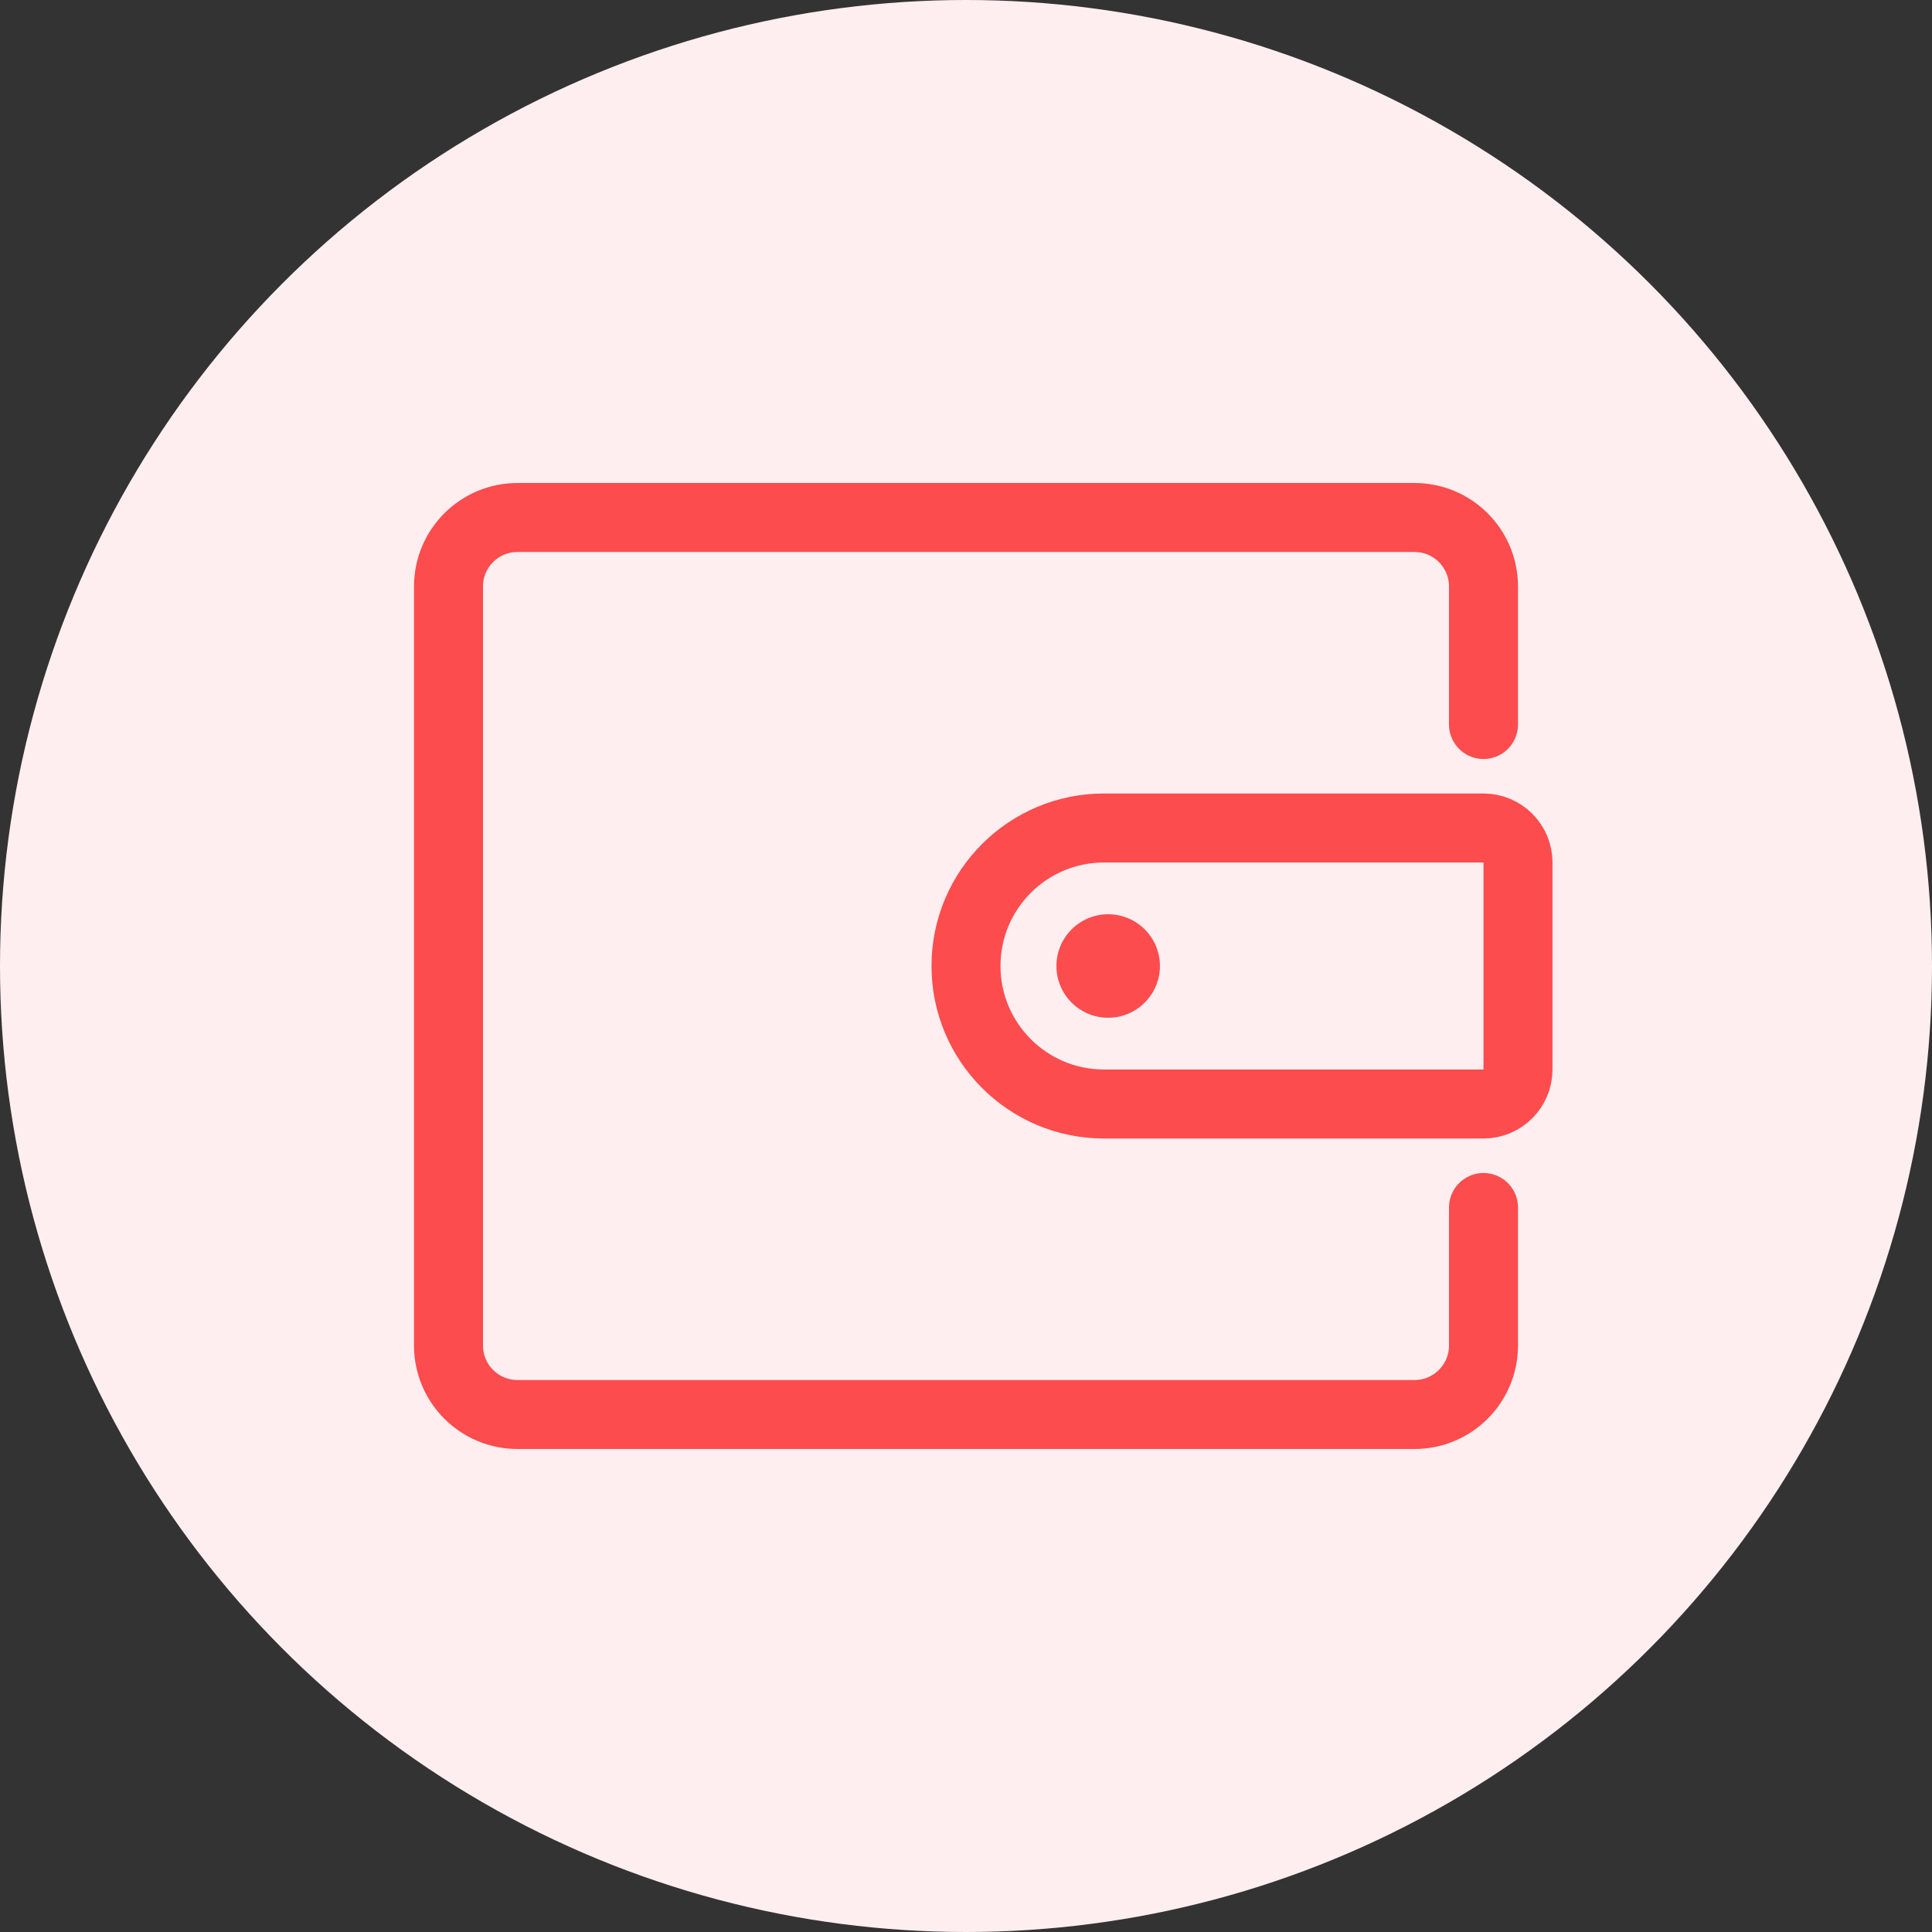
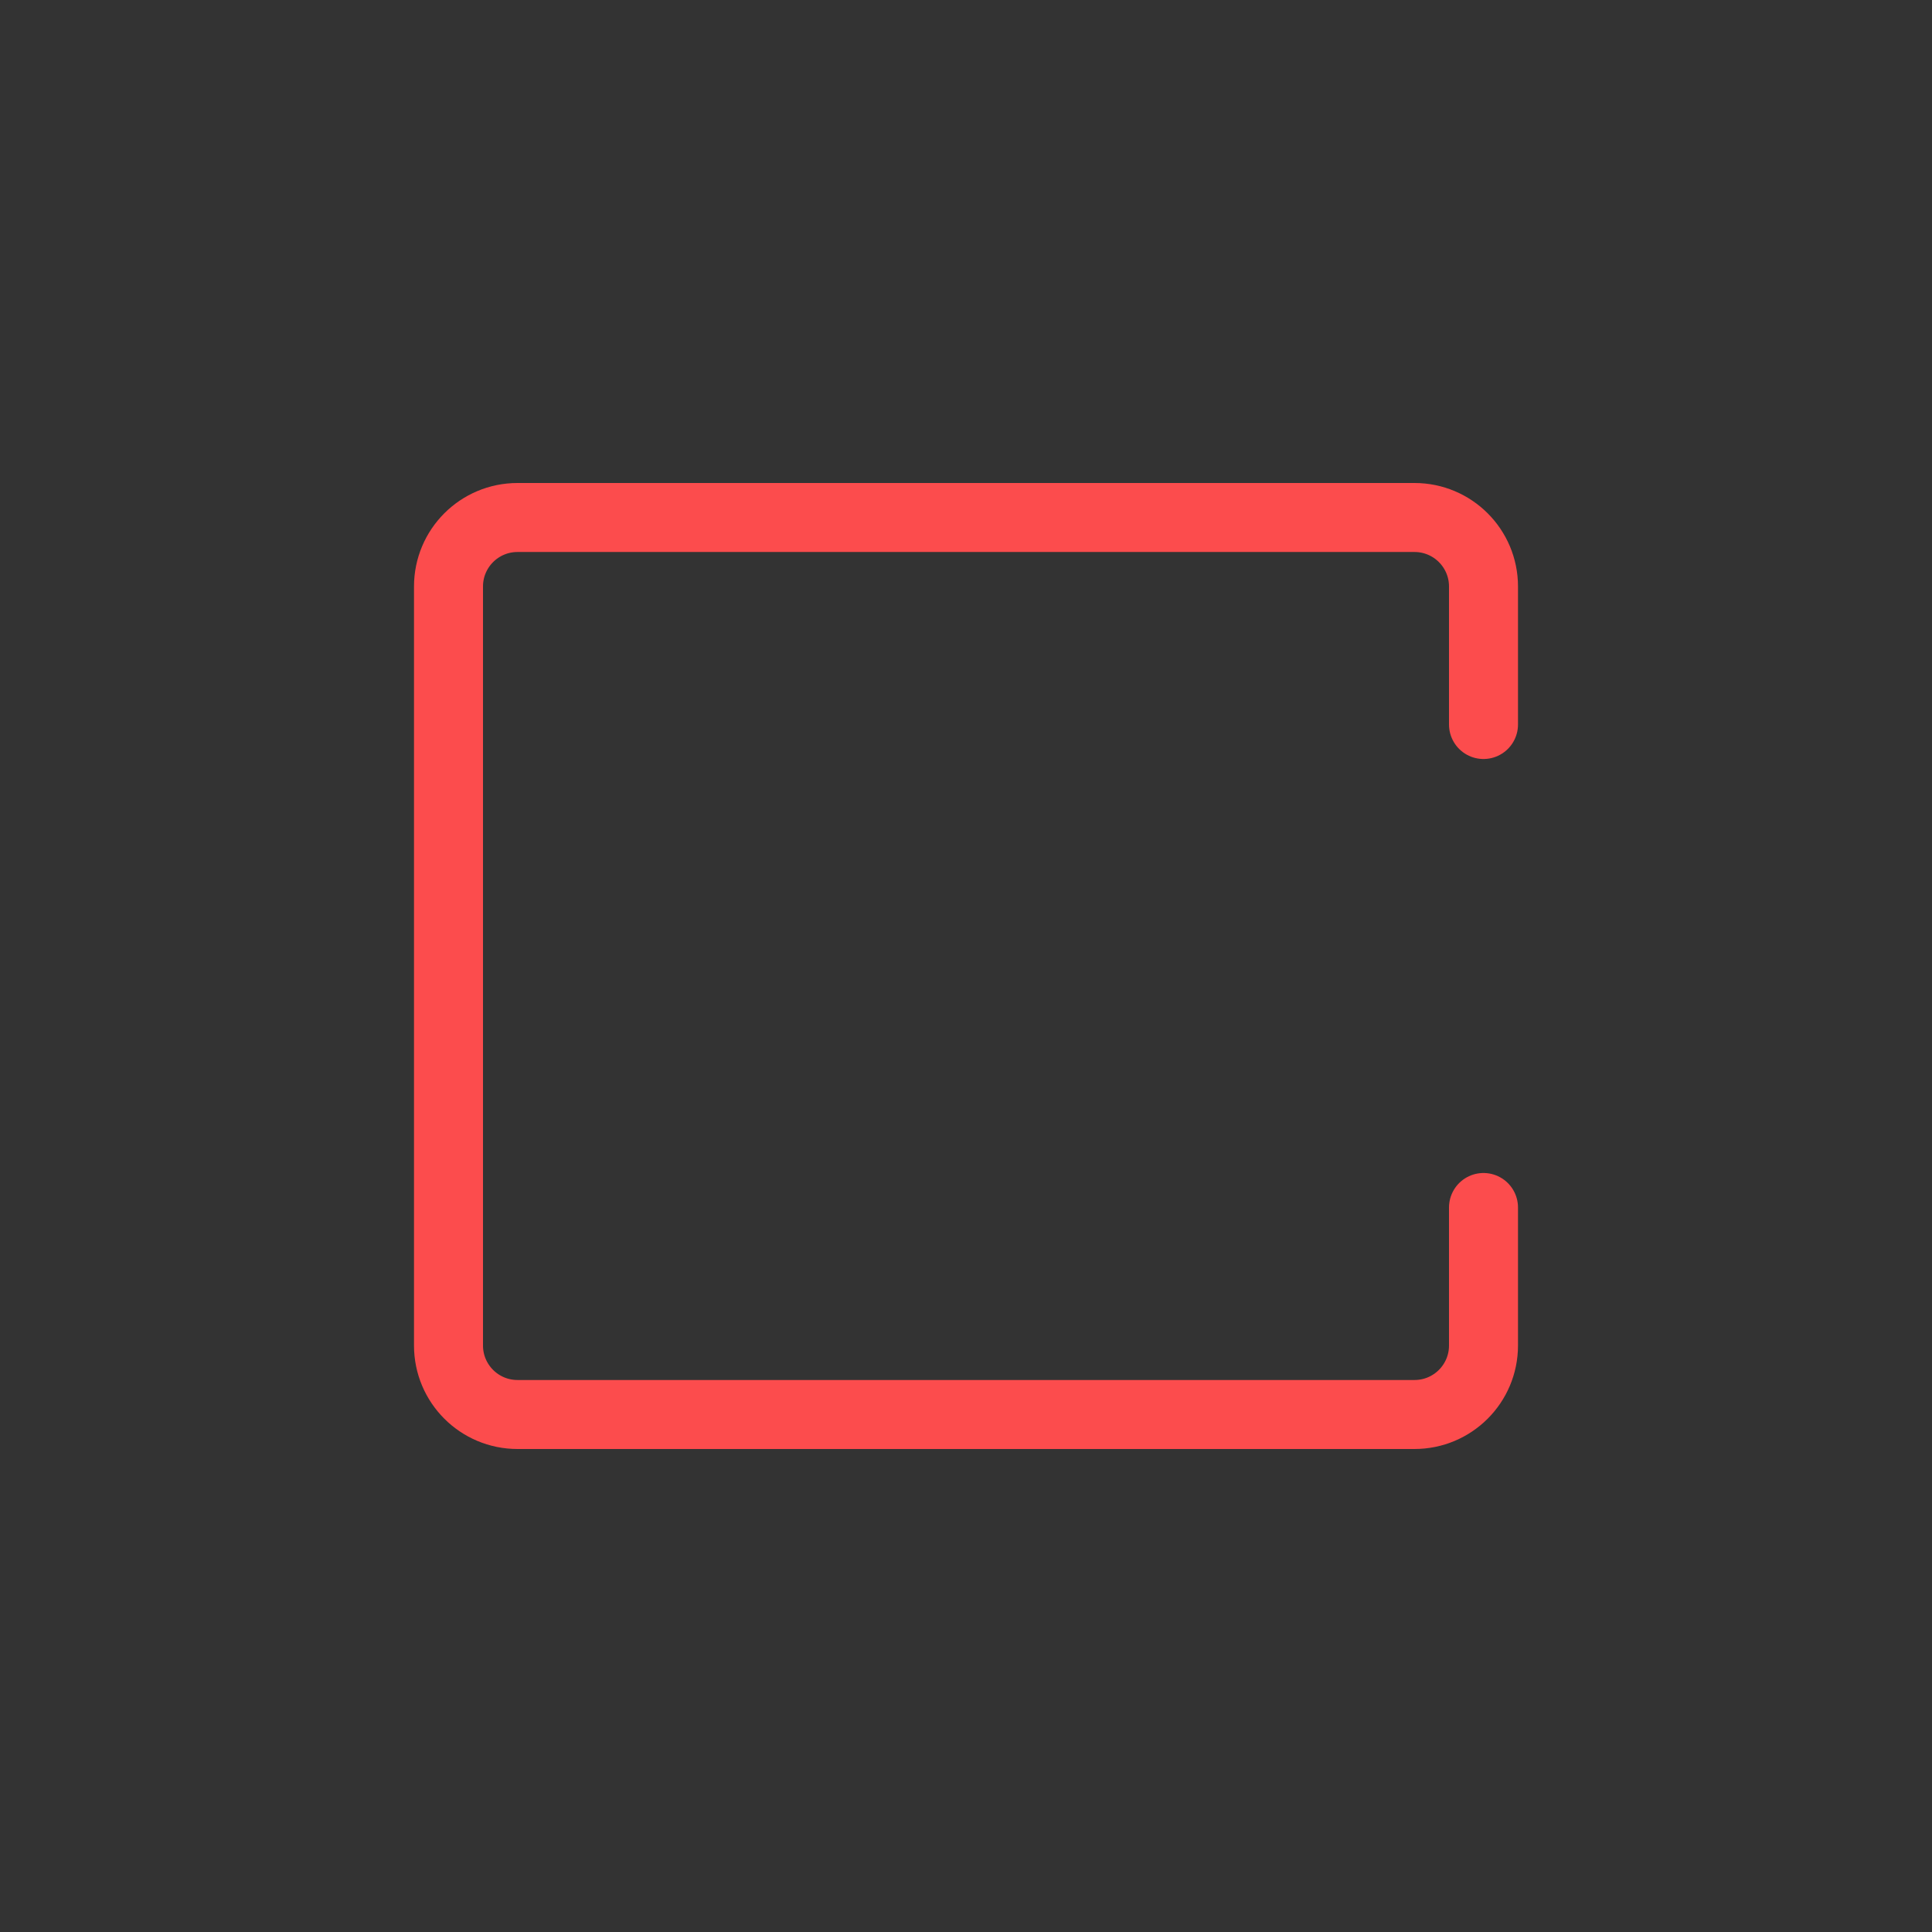
<svg xmlns="http://www.w3.org/2000/svg" width="56" height="56" viewBox="0 0 56 56" fill="none">
  <rect x="0" y="0" width="56" height="56" fill="#333333" stroke="none" />
-   <circle cx="28" cy="28" r="28" fill="#FFEEF0" />
  <path d="M43 35V39C43 40.105 42.105 41 41 41H15C13.895 41 13 40.105 13 39V17C13 15.895 13.895 15 15 15H41C42.105 15 43 15.895 43 17V21" stroke="#FC4C4D" stroke-width="2" stroke-miterlimit="10" stroke-linecap="round" stroke-linejoin="round" />
-   <path d="M43 32H32C29.791 32 28 30.209 28 28C28 25.791 29.791 24 32 24H43C43.552 24 44 24.448 44 25V31C44 31.552 43.552 32 43 32Z" stroke="#FC4C4D" stroke-width="2" stroke-miterlimit="10" stroke-linecap="round" stroke-linejoin="round" />
-   <path d="M32.121 29.5C32.95 29.5 33.621 28.828 33.621 28C33.621 27.172 32.95 26.5 32.121 26.5C31.293 26.5 30.621 27.172 30.621 28C30.621 28.828 31.293 29.5 32.121 29.5Z" fill="#FC4C4D" />
</svg>